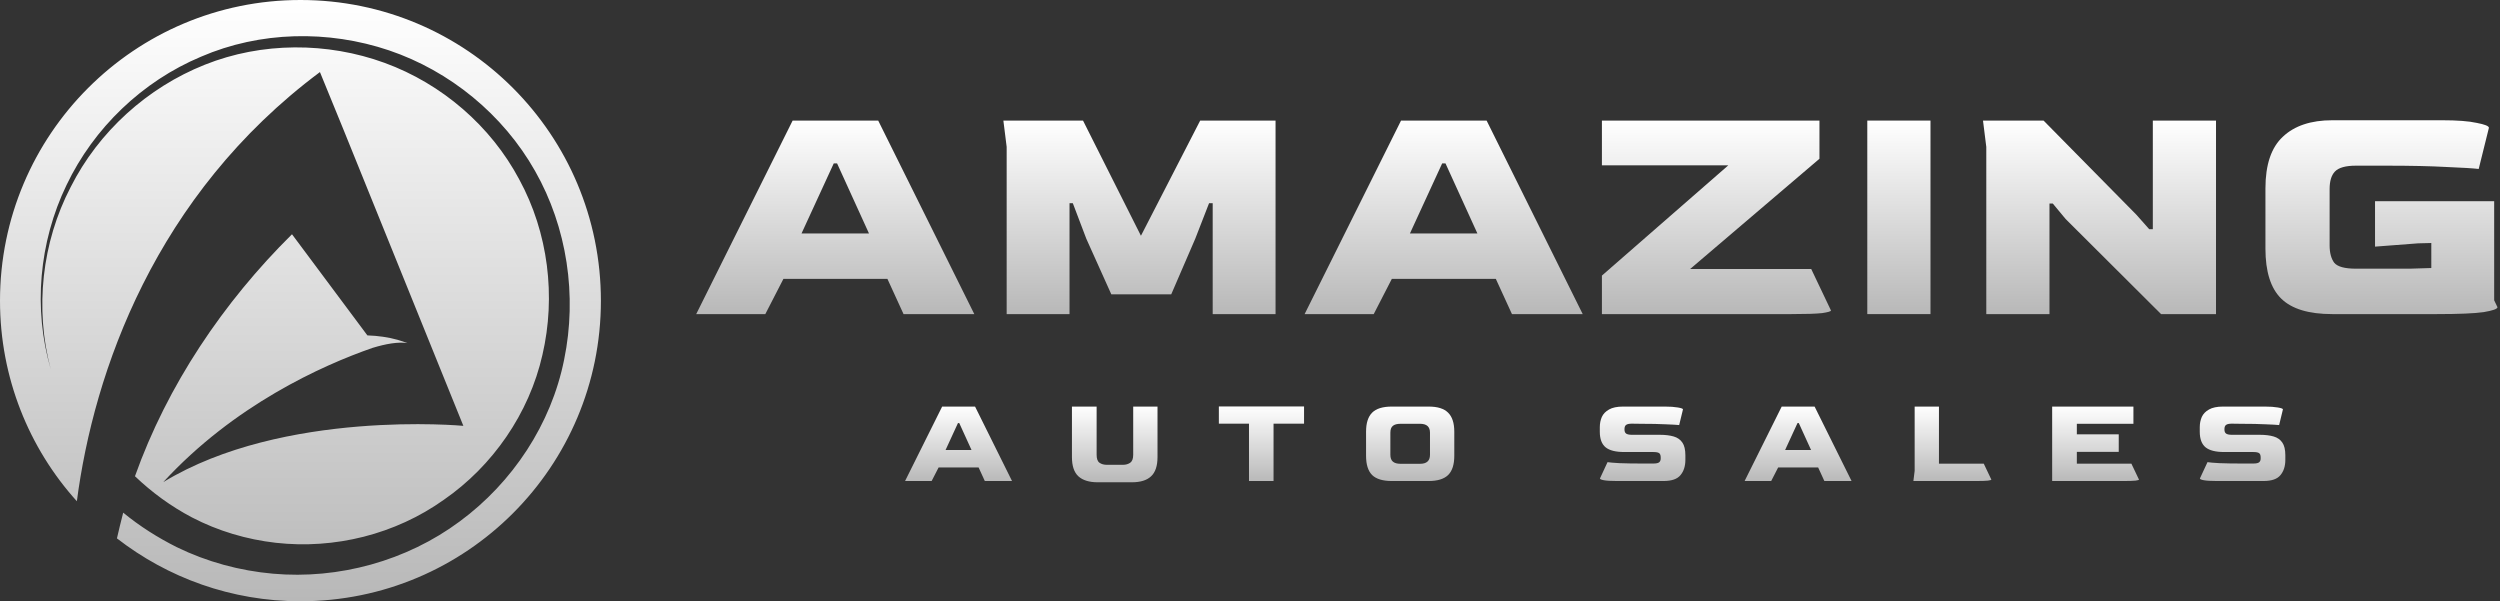
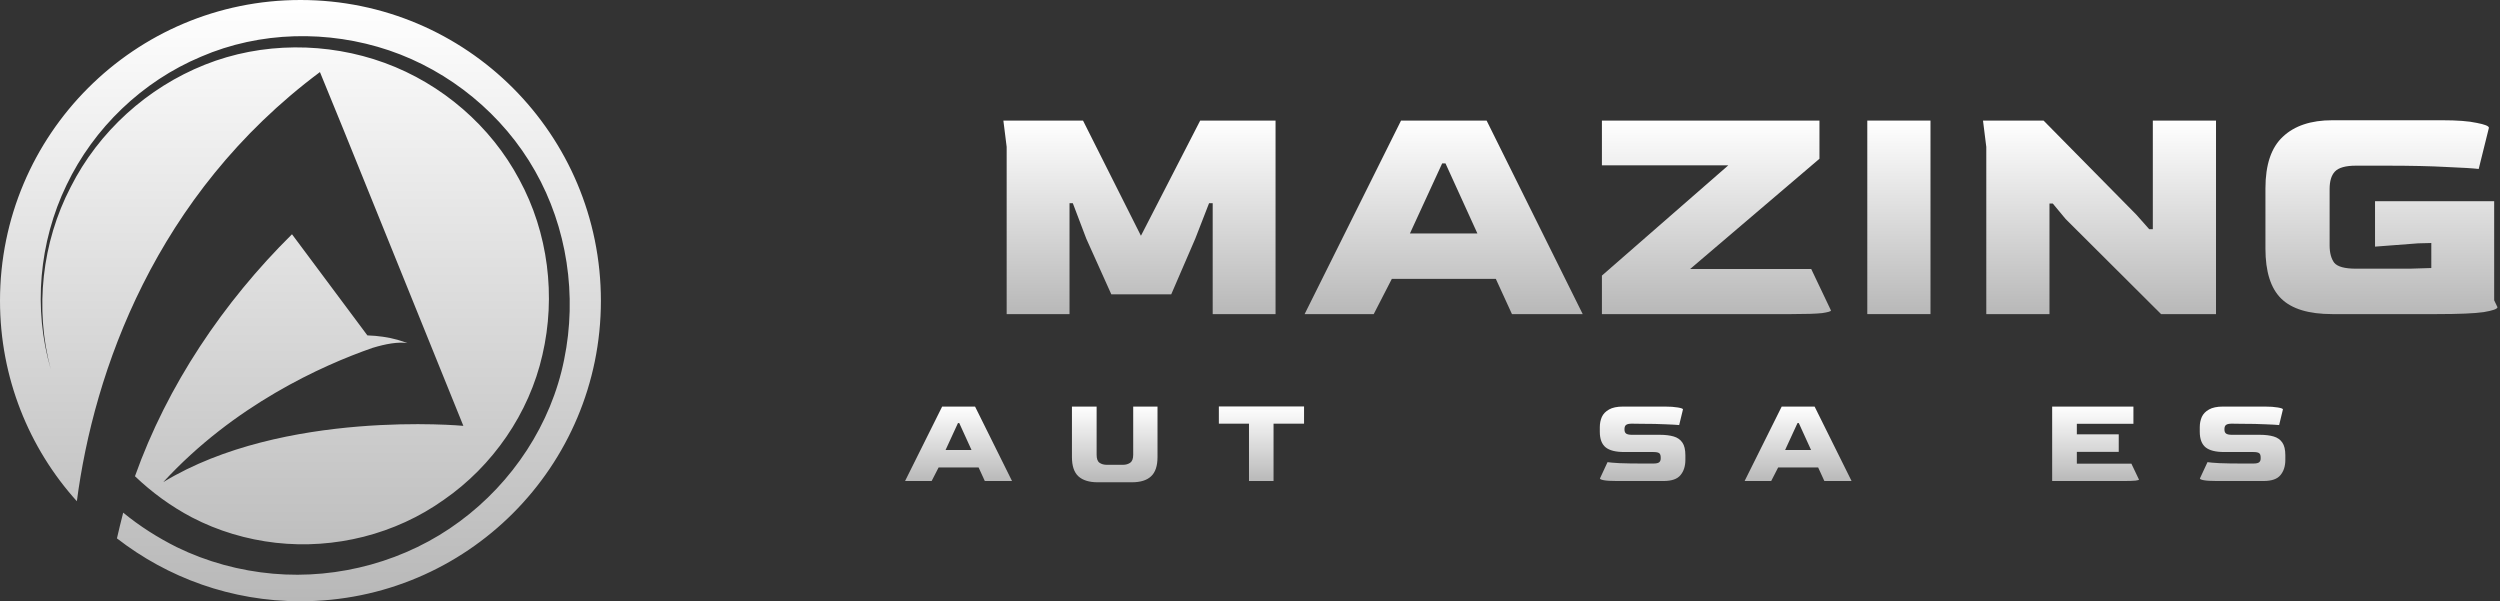
<svg xmlns="http://www.w3.org/2000/svg" width="395" height="95" viewBox="0 0 395 95" fill="none">
  <rect x="0" y="0" width="395" height="95" fill="#333333" stroke="none" />
  <path d="M47.471 0C21.266 0 0 21.266 0 47.529C0 59.673 4.59 70.829 12.144 79.196C14.816 58.743 24.52 30.795 50.55 11.388L54.211 20.336L73.211 67.284C73.211 67.284 44.798 64.612 25.798 76.174C36.954 64.031 50.841 57.755 58.859 54.966C60.951 54.327 62.927 53.979 64.379 54.211C63.914 54.037 63.391 53.862 62.81 53.688C61.358 53.281 59.731 53.049 58.046 52.991L46.135 37.012C35.269 47.761 26.437 60.893 21.324 75.245C23.997 77.801 27.018 80.009 30.33 81.752C34.456 83.902 38.988 85.239 43.578 85.761C52.875 86.807 62.462 84.425 70.132 78.963C77.859 73.618 83.612 65.309 85.703 56.07C87.853 46.832 86.633 36.78 82.043 28.355C77.569 19.93 69.841 13.248 60.777 9.936C51.712 6.624 41.37 6.624 32.364 10.226C23.3 13.829 15.572 20.801 11.156 29.575C6.624 38.291 5.462 48.749 8.018 58.336C5.229 48.807 6.159 38.232 10.517 29.226C14.816 20.22 22.486 12.841 31.783 8.948C41.08 4.939 51.829 4.706 61.474 7.96C71.061 11.214 79.486 18.07 84.541 27.018C89.596 35.908 91.223 46.716 89.132 56.826C87.098 66.994 80.997 76.232 72.63 82.391C64.263 88.609 53.514 91.572 43.113 90.642C37.884 90.177 32.712 88.783 27.948 86.459C24.927 84.948 22.079 83.147 19.465 80.997C19.116 82.353 18.787 83.709 18.477 85.064C26.495 91.281 36.547 95 47.471 95C73.734 95 94.942 73.734 94.942 47.529C94.942 21.266 73.734 0 47.471 0Z" fill="url(#paint0_linear_496_9)" />
  <path d="M143 76L148.86 64.24H154.06L159.9 76H155.6L154.62 73.86H148.3L147.2 76H143ZM149.4 71.1H153.5L151.56 66.84H151.36L149.4 71.1Z" fill="url(#paint1_linear_496_9)" />
  <path d="M173.427 76.2C172.093 76.2 171.08 75.887 170.387 75.26C169.707 74.633 169.367 73.62 169.367 72.22V64.24H173.267V71.86C173.267 72.487 173.42 72.907 173.727 73.12C174.033 73.333 174.413 73.44 174.867 73.44H177.447C177.873 73.44 178.247 73.333 178.567 73.12C178.887 72.893 179.047 72.473 179.047 71.86V64.24H182.887V72.22C182.887 73.62 182.547 74.633 181.867 75.26C181.2 75.887 180.193 76.2 178.847 76.2H173.427Z" fill="url(#paint2_linear_496_9)" />
  <path d="M197.34 76V66.94H192.58V64.22H206.04V66.94H201.22V76H197.34Z" fill="url(#paint3_linear_496_9)" />
-   <path d="M219.898 76C218.484 76 217.451 75.687 216.798 75.06C216.158 74.42 215.838 73.407 215.838 72.02V68.2C215.838 66.84 216.158 65.84 216.798 65.2C217.438 64.56 218.471 64.24 219.898 64.24H225.738C227.138 64.24 228.158 64.56 228.798 65.2C229.451 65.84 229.778 66.84 229.778 68.2V72.02C229.778 73.407 229.451 74.42 228.798 75.06C228.144 75.687 227.124 76 225.738 76H219.898ZM221.278 73.28H224.378C225.418 73.28 225.938 72.807 225.938 71.86V68.36C225.938 67.427 225.418 66.96 224.378 66.96H221.278C220.744 66.96 220.344 67.067 220.078 67.28C219.811 67.493 219.678 67.853 219.678 68.36V71.86C219.678 72.353 219.811 72.713 220.078 72.94C220.344 73.167 220.744 73.28 221.278 73.28Z" fill="url(#paint4_linear_496_9)" />
  <path d="M255.43 76C254.524 76 253.857 75.96 253.43 75.88C253.004 75.8 252.79 75.707 252.79 75.6L253.99 73.02C254.297 73.073 254.93 73.127 255.89 73.18C256.85 73.22 258.097 73.24 259.63 73.24H261.21C261.677 73.24 261.99 73.173 262.15 73.04C262.31 72.907 262.39 72.713 262.39 72.46V72.26C262.39 71.94 262.31 71.72 262.15 71.6C261.99 71.48 261.677 71.42 261.21 71.42H256.63C255.284 71.42 254.304 71.173 253.69 70.68C253.077 70.173 252.77 69.353 252.77 68.22V67.5C252.77 66.913 252.877 66.373 253.09 65.88C253.317 65.387 253.697 64.993 254.23 64.7C254.764 64.393 255.497 64.24 256.43 64.24H263.07C263.884 64.24 264.557 64.287 265.09 64.38C265.637 64.473 265.91 64.573 265.91 64.68L265.31 67.16C264.937 67.12 264.23 67.08 263.19 67.04C262.164 66.987 260.857 66.96 259.27 66.96L257.83 66.94C257.417 66.94 257.124 67 256.95 67.12C256.777 67.227 256.684 67.433 256.67 67.74V67.88C256.67 68.187 256.764 68.4 256.95 68.52C257.137 68.64 257.437 68.7 257.85 68.7H262.25C263.104 68.7 263.83 68.787 264.43 68.96C265.03 69.133 265.49 69.453 265.81 69.92C266.13 70.373 266.29 71.047 266.29 71.94V72.66C266.29 73.66 266.03 74.467 265.51 75.08C265.004 75.693 264.117 76 262.85 76H255.43Z" fill="url(#paint5_linear_496_9)" />
  <path d="M275.648 76L281.508 64.24H286.708L292.548 76H288.248L287.268 73.86H280.948L279.848 76H275.648ZM282.048 71.1H286.148L284.208 66.84H284.008L282.048 71.1Z" fill="url(#paint6_linear_496_9)" />
-   <path d="M302.315 76L302.515 74.4V64.24H306.355V73.26H313.435L314.635 75.78C314.635 75.833 314.455 75.887 314.095 75.94C313.735 75.98 313.115 76 312.235 76H302.315Z" fill="url(#paint7_linear_496_9)" />
  <path d="M324.241 76V64.24H337.081V66.96H328.141V68.62H334.761V71.4H328.141V73.26H336.761L337.961 75.78C337.961 75.833 337.781 75.887 337.421 75.94C337.061 75.98 336.441 76 335.561 76H324.241Z" fill="url(#paint8_linear_496_9)" />
  <path d="M350.223 76C349.317 76 348.65 75.96 348.223 75.88C347.797 75.8 347.583 75.707 347.583 75.6L348.783 73.02C349.09 73.073 349.723 73.127 350.683 73.18C351.643 73.22 352.89 73.24 354.423 73.24H356.003C356.47 73.24 356.783 73.173 356.943 73.04C357.103 72.907 357.183 72.713 357.183 72.46V72.26C357.183 71.94 357.103 71.72 356.943 71.6C356.783 71.48 356.47 71.42 356.003 71.42H351.423C350.077 71.42 349.097 71.173 348.483 70.68C347.87 70.173 347.563 69.353 347.563 68.22V67.5C347.563 66.913 347.67 66.373 347.883 65.88C348.11 65.387 348.49 64.993 349.023 64.7C349.557 64.393 350.29 64.24 351.223 64.24H357.863C358.677 64.24 359.35 64.287 359.883 64.38C360.43 64.473 360.703 64.573 360.703 64.68L360.103 67.16C359.73 67.12 359.023 67.08 357.983 67.04C356.957 66.987 355.65 66.96 354.063 66.96L352.623 66.94C352.21 66.94 351.917 67 351.743 67.12C351.57 67.227 351.477 67.433 351.463 67.74V67.88C351.463 68.187 351.557 68.4 351.743 68.52C351.93 68.64 352.23 68.7 352.643 68.7H357.043C357.897 68.7 358.623 68.787 359.223 68.96C359.823 69.133 360.283 69.453 360.603 69.92C360.923 70.373 361.083 71.047 361.083 71.94V72.66C361.083 73.66 360.823 74.467 360.303 75.08C359.797 75.693 358.91 76 357.643 76H350.223Z" fill="url(#paint9_linear_496_9)" />
-   <path d="M110 49.628L125.236 19.052H138.756L153.94 49.628H142.76L140.212 44.064H123.78L120.92 49.628H110ZM126.64 36.888H137.3L132.256 25.812H131.736L126.64 36.888Z" fill="url(#paint10_linear_496_9)" />
  <path d="M159.053 49.628V23.212L158.533 19.052H171.117L180.269 37.252L189.629 19.052H201.537V49.628H191.605V32.104H191.033L188.849 37.72L185.053 46.508H175.589L171.637 37.72L169.505 32.104H168.985V49.628H159.053Z" fill="url(#paint11_linear_496_9)" />
  <path d="M206.129 49.628L221.365 19.052H234.885L250.069 49.628H238.889L236.341 44.064H219.909L217.049 49.628H206.129ZM222.769 36.888H233.429L228.385 25.812H227.865L222.769 36.888Z" fill="url(#paint12_linear_496_9)" />
  <path d="M253.102 49.628V43.544L273.07 26.124H253.102V19.052H287.474V25.084L267.038 42.504H286.174L289.294 49.056C289.294 49.195 288.826 49.333 287.89 49.472C286.954 49.576 285.342 49.628 283.054 49.628H253.102Z" fill="url(#paint13_linear_496_9)" />
  <path d="M295.033 49.628V19.052H305.017V49.628H295.033Z" fill="url(#paint14_linear_496_9)" />
  <path d="M313.834 49.628V23.212L313.314 19.052H322.882L337.546 33.924L339.574 36.212H340.146V19.052H350.13V49.628H341.446L326.366 34.6L324.338 32.156H323.818V49.628H313.834Z" fill="url(#paint15_linear_496_9)" />
  <path d="M368.495 49.628C364.786 49.628 362.099 48.813 360.435 47.184C358.771 45.555 357.939 42.92 357.939 39.28V29.764C357.939 26.02 358.858 23.299 360.695 21.6C362.532 19.867 365.132 19 368.495 19H385.863C388.255 19 390.075 19.139 391.323 19.416C392.606 19.659 393.247 19.919 393.247 20.196L391.635 26.696C390.768 26.592 389.07 26.488 386.539 26.384C384.043 26.245 380.888 26.176 377.075 26.176H372.239C370.609 26.176 369.5 26.488 368.911 27.112C368.356 27.701 368.079 28.62 368.079 29.868V38.76C368.079 39.939 368.322 40.857 368.807 41.516C369.327 42.14 370.471 42.452 372.239 42.452H376.451C378.046 42.452 379.484 42.452 380.767 42.452C382.05 42.417 383.176 42.383 384.147 42.348V38.396L382.067 38.448L375.255 38.968V31.792H394.079V47.444L394.599 48.536C394.599 48.813 393.871 49.073 392.415 49.316C390.959 49.524 388.498 49.628 385.031 49.628H368.495Z" fill="url(#paint16_linear_496_9)" />
  <defs>
    <linearGradient id="paint0_linear_496_9" x1="47.471" y1="0" x2="47.471" y2="95" gradientUnits="userSpaceOnUse">
      <stop stop-color="white" />
      <stop offset="1" stop-color="#B8B8B8" />
    </linearGradient>
    <linearGradient id="paint1_linear_496_9" x1="252.042" y1="64.22" x2="252.042" y2="76.2" gradientUnits="userSpaceOnUse">
      <stop stop-color="white" />
      <stop offset="1" stop-color="#B8B8B8" />
    </linearGradient>
    <linearGradient id="paint2_linear_496_9" x1="252.042" y1="64.22" x2="252.042" y2="76.2" gradientUnits="userSpaceOnUse">
      <stop stop-color="white" />
      <stop offset="1" stop-color="#B8B8B8" />
    </linearGradient>
    <linearGradient id="paint3_linear_496_9" x1="252.042" y1="64.22" x2="252.042" y2="76.2" gradientUnits="userSpaceOnUse">
      <stop stop-color="white" />
      <stop offset="1" stop-color="#B8B8B8" />
    </linearGradient>
    <linearGradient id="paint4_linear_496_9" x1="252.042" y1="64.22" x2="252.042" y2="76.2" gradientUnits="userSpaceOnUse">
      <stop stop-color="white" />
      <stop offset="1" stop-color="#B8B8B8" />
    </linearGradient>
    <linearGradient id="paint5_linear_496_9" x1="252.042" y1="64.22" x2="252.042" y2="76.2" gradientUnits="userSpaceOnUse">
      <stop stop-color="white" />
      <stop offset="1" stop-color="#B8B8B8" />
    </linearGradient>
    <linearGradient id="paint6_linear_496_9" x1="252.042" y1="64.22" x2="252.042" y2="76.2" gradientUnits="userSpaceOnUse">
      <stop stop-color="white" />
      <stop offset="1" stop-color="#B8B8B8" />
    </linearGradient>
    <linearGradient id="paint7_linear_496_9" x1="252.042" y1="64.22" x2="252.042" y2="76.2" gradientUnits="userSpaceOnUse">
      <stop stop-color="white" />
      <stop offset="1" stop-color="#B8B8B8" />
    </linearGradient>
    <linearGradient id="paint8_linear_496_9" x1="252.042" y1="64.22" x2="252.042" y2="76.2" gradientUnits="userSpaceOnUse">
      <stop stop-color="white" />
      <stop offset="1" stop-color="#B8B8B8" />
    </linearGradient>
    <linearGradient id="paint9_linear_496_9" x1="252.042" y1="64.22" x2="252.042" y2="76.2" gradientUnits="userSpaceOnUse">
      <stop stop-color="white" />
      <stop offset="1" stop-color="#B8B8B8" />
    </linearGradient>
    <linearGradient id="paint10_linear_496_9" x1="252.299" y1="19" x2="252.299" y2="49.628" gradientUnits="userSpaceOnUse">
      <stop stop-color="white" />
      <stop offset="1" stop-color="#B8B8B8" />
    </linearGradient>
    <linearGradient id="paint11_linear_496_9" x1="252.299" y1="19" x2="252.299" y2="49.628" gradientUnits="userSpaceOnUse">
      <stop stop-color="white" />
      <stop offset="1" stop-color="#B8B8B8" />
    </linearGradient>
    <linearGradient id="paint12_linear_496_9" x1="252.299" y1="19" x2="252.299" y2="49.628" gradientUnits="userSpaceOnUse">
      <stop stop-color="white" />
      <stop offset="1" stop-color="#B8B8B8" />
    </linearGradient>
    <linearGradient id="paint13_linear_496_9" x1="252.299" y1="19" x2="252.299" y2="49.628" gradientUnits="userSpaceOnUse">
      <stop stop-color="white" />
      <stop offset="1" stop-color="#B8B8B8" />
    </linearGradient>
    <linearGradient id="paint14_linear_496_9" x1="252.299" y1="19" x2="252.299" y2="49.628" gradientUnits="userSpaceOnUse">
      <stop stop-color="white" />
      <stop offset="1" stop-color="#B8B8B8" />
    </linearGradient>
    <linearGradient id="paint15_linear_496_9" x1="252.299" y1="19" x2="252.299" y2="49.628" gradientUnits="userSpaceOnUse">
      <stop stop-color="white" />
      <stop offset="1" stop-color="#B8B8B8" />
    </linearGradient>
    <linearGradient id="paint16_linear_496_9" x1="252.299" y1="19" x2="252.299" y2="49.628" gradientUnits="userSpaceOnUse">
      <stop stop-color="white" />
      <stop offset="1" stop-color="#B8B8B8" />
    </linearGradient>
  </defs>
</svg>